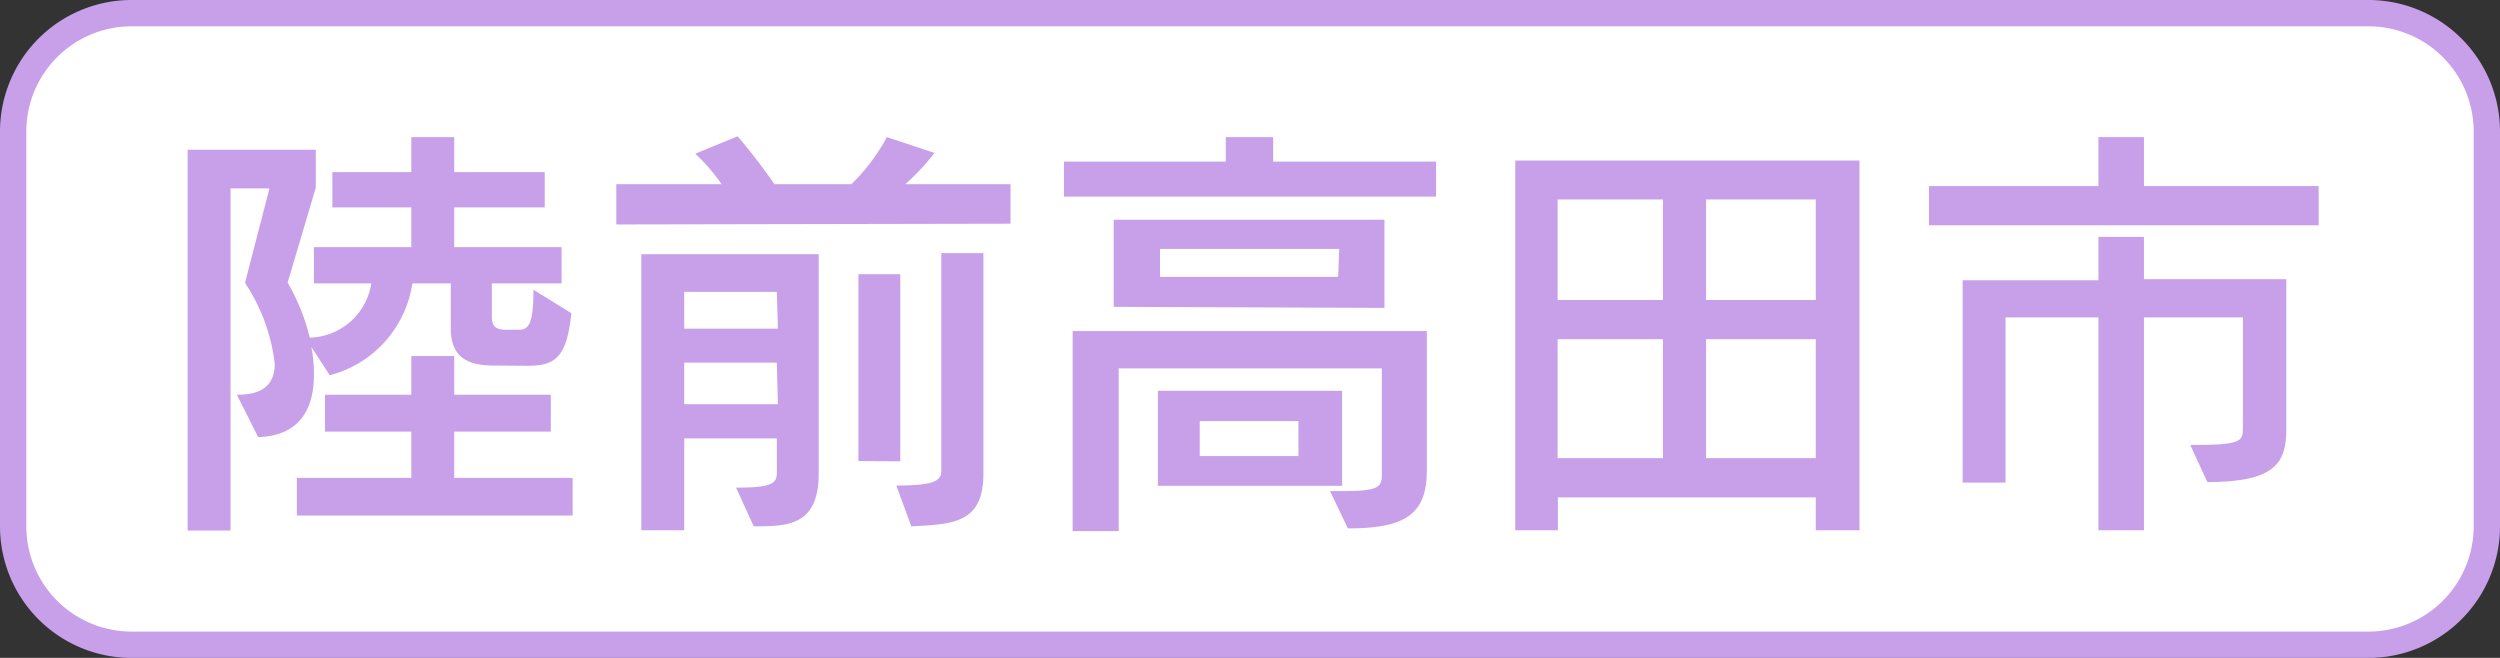
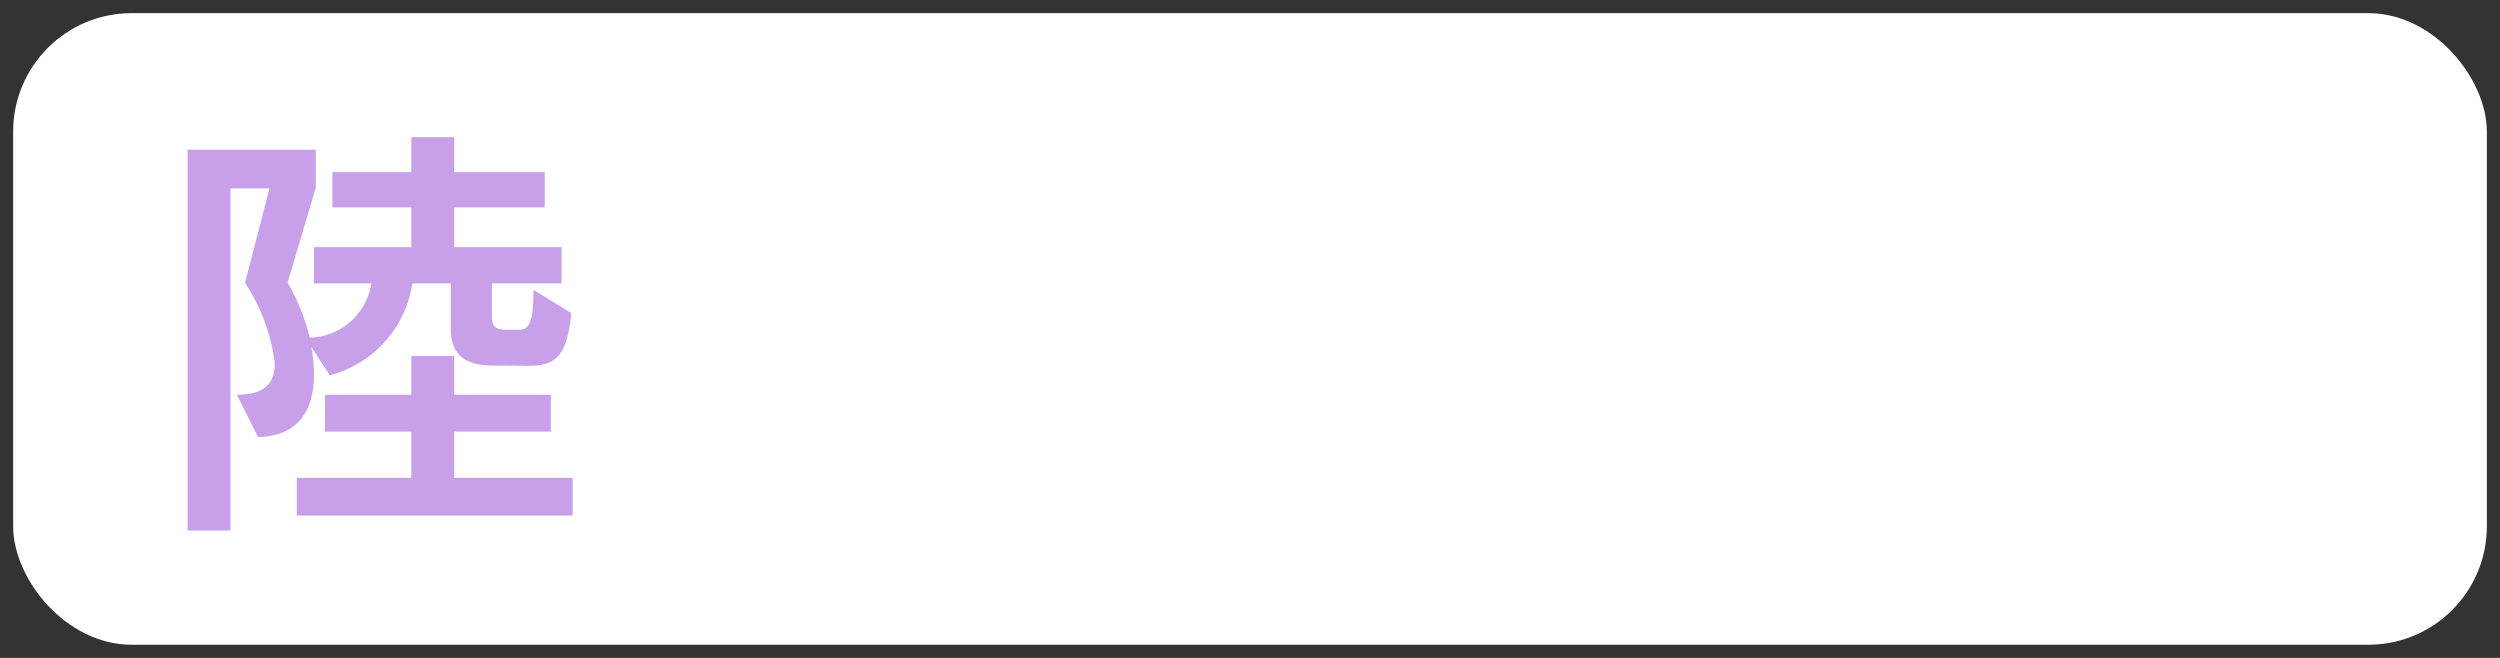
<svg xmlns="http://www.w3.org/2000/svg" width="95" height="25" viewBox="0 0 95 25">
  <rect x="0" y="0" width="95" height="25" fill="#333333" stroke="none" />
  <g>
    <g>
      <rect x="0.5" y="0.5" width="94" height="24" rx="4.5" style="fill: #fff" />
-       <path d="M90,1a4,4,0,0,1,4,4V20a4,4,0,0,1-4,4H5a4,4,0,0,1-4-4V5A4,4,0,0,1,5,1H90m0-1H5A5,5,0,0,0,0,5V20a5,5,0,0,0,5,5H90a5,5,0,0,0,5-5V5a5,5,0,0,0-5-5Z" style="fill: #c8a0e9" />
    </g>
    <g>
      <path d="M18.75,13.89c-1.06,0-1.62-.38-1.62-1.41V10.77H15.67a4.26,4.26,0,0,1-3.14,3.49l-.7-1.08a5.44,5.44,0,0,1,.1,1.06c0,1.26-.51,2.32-2.12,2.37L9,15c.66,0,1.44-.15,1.44-1.18a7,7,0,0,0-1.13-3.07l.93-3.59H8.76v13H7.13V5.69H12V7.13l-1.07,3.61a7.78,7.78,0,0,1,.84,2.09,2.43,2.43,0,0,0,2.34-2.06H11.93V9.39h3.7V7.88h-3V6.54h3V5.21h1.63V6.54H20.7V7.88H17.26V9.39h4.08v1.38H18.69V12c0,.38.11.53.55.53h.49c.4,0,.54-.33.54-1.52l1.44.89c-.17,1.76-.68,2-1.68,2Zm-7.47,5.7V18.16h4.35V16.4H12.35V15h3.28V13.53h1.63V15h3.67v1.4H17.26v1.76h4.5v1.43Z" style="fill: #c8a0e9" />
-       <path d="M23.42,8.53V7h4a7.09,7.09,0,0,0-1-1.16l1.61-.66A22.46,22.46,0,0,1,29.43,7h2.92A7.18,7.18,0,0,0,33.7,5.21l1.81.6A8.33,8.33,0,0,1,34.4,7h4v1.5Zm4.55,10c1.28,0,1.55-.13,1.55-.55V16.66H26v3.49H24.37V9.66h6.74V18c0,2-1.21,2-2.47,2Zm1.55-7.44H26v1.4h3.56Zm0,2.69H26v1.58h3.56Zm3.1,3.74V10.42h1.59v7.11Zm1.44.93c1.32,0,1.71-.14,1.71-.55V9.62h1.6V18c0,1.89-1.16,1.92-2.74,2Z" style="fill: #c8a0e9" />
-       <path d="M40.43,7.47V6.14h6.15V5.21h1.8v.93h6.19V7.47ZM50.54,18.66h.61c1.33,0,1.36-.21,1.36-.66V14h-10v6.18H40.76V12.58H54.22v5.3c0,1.69-.86,2.2-3,2.2Zm-8.22-7V8.35H52.61V11.7ZM44,18.46V14.85h7v3.61Zm6.89-9H44.08v1.06h6.77ZM49.34,16H45.59v1.33h3.75Z" style="fill: #c8a0e9" />
-       <path d="M69,20.15V18.9h-9.8v1.25H57.58V6.1H70.66V20.15ZM63.19,7.58h-4V11.4h4Zm0,5.31h-4v4.52h4ZM69,7.58H64.83V11.4H69Zm0,5.31H64.83v4.52H69Z" style="fill: #c8a0e9" />
-       <path d="M73.3,8.56V7.07h6.44V5.21h1.73V7.07h6.64V8.56Zm9.93,8.35c2,0,2-.13,2-.71V12.06H81.47v8.09H79.74V12.06H76.21v6.28H74.58V10.65h5.16V9h1.73v1.61h5.41v5.71c0,1.27-.43,2-3,2Z" style="fill: #c8a0e9" />
    </g>
  </g>
</svg>